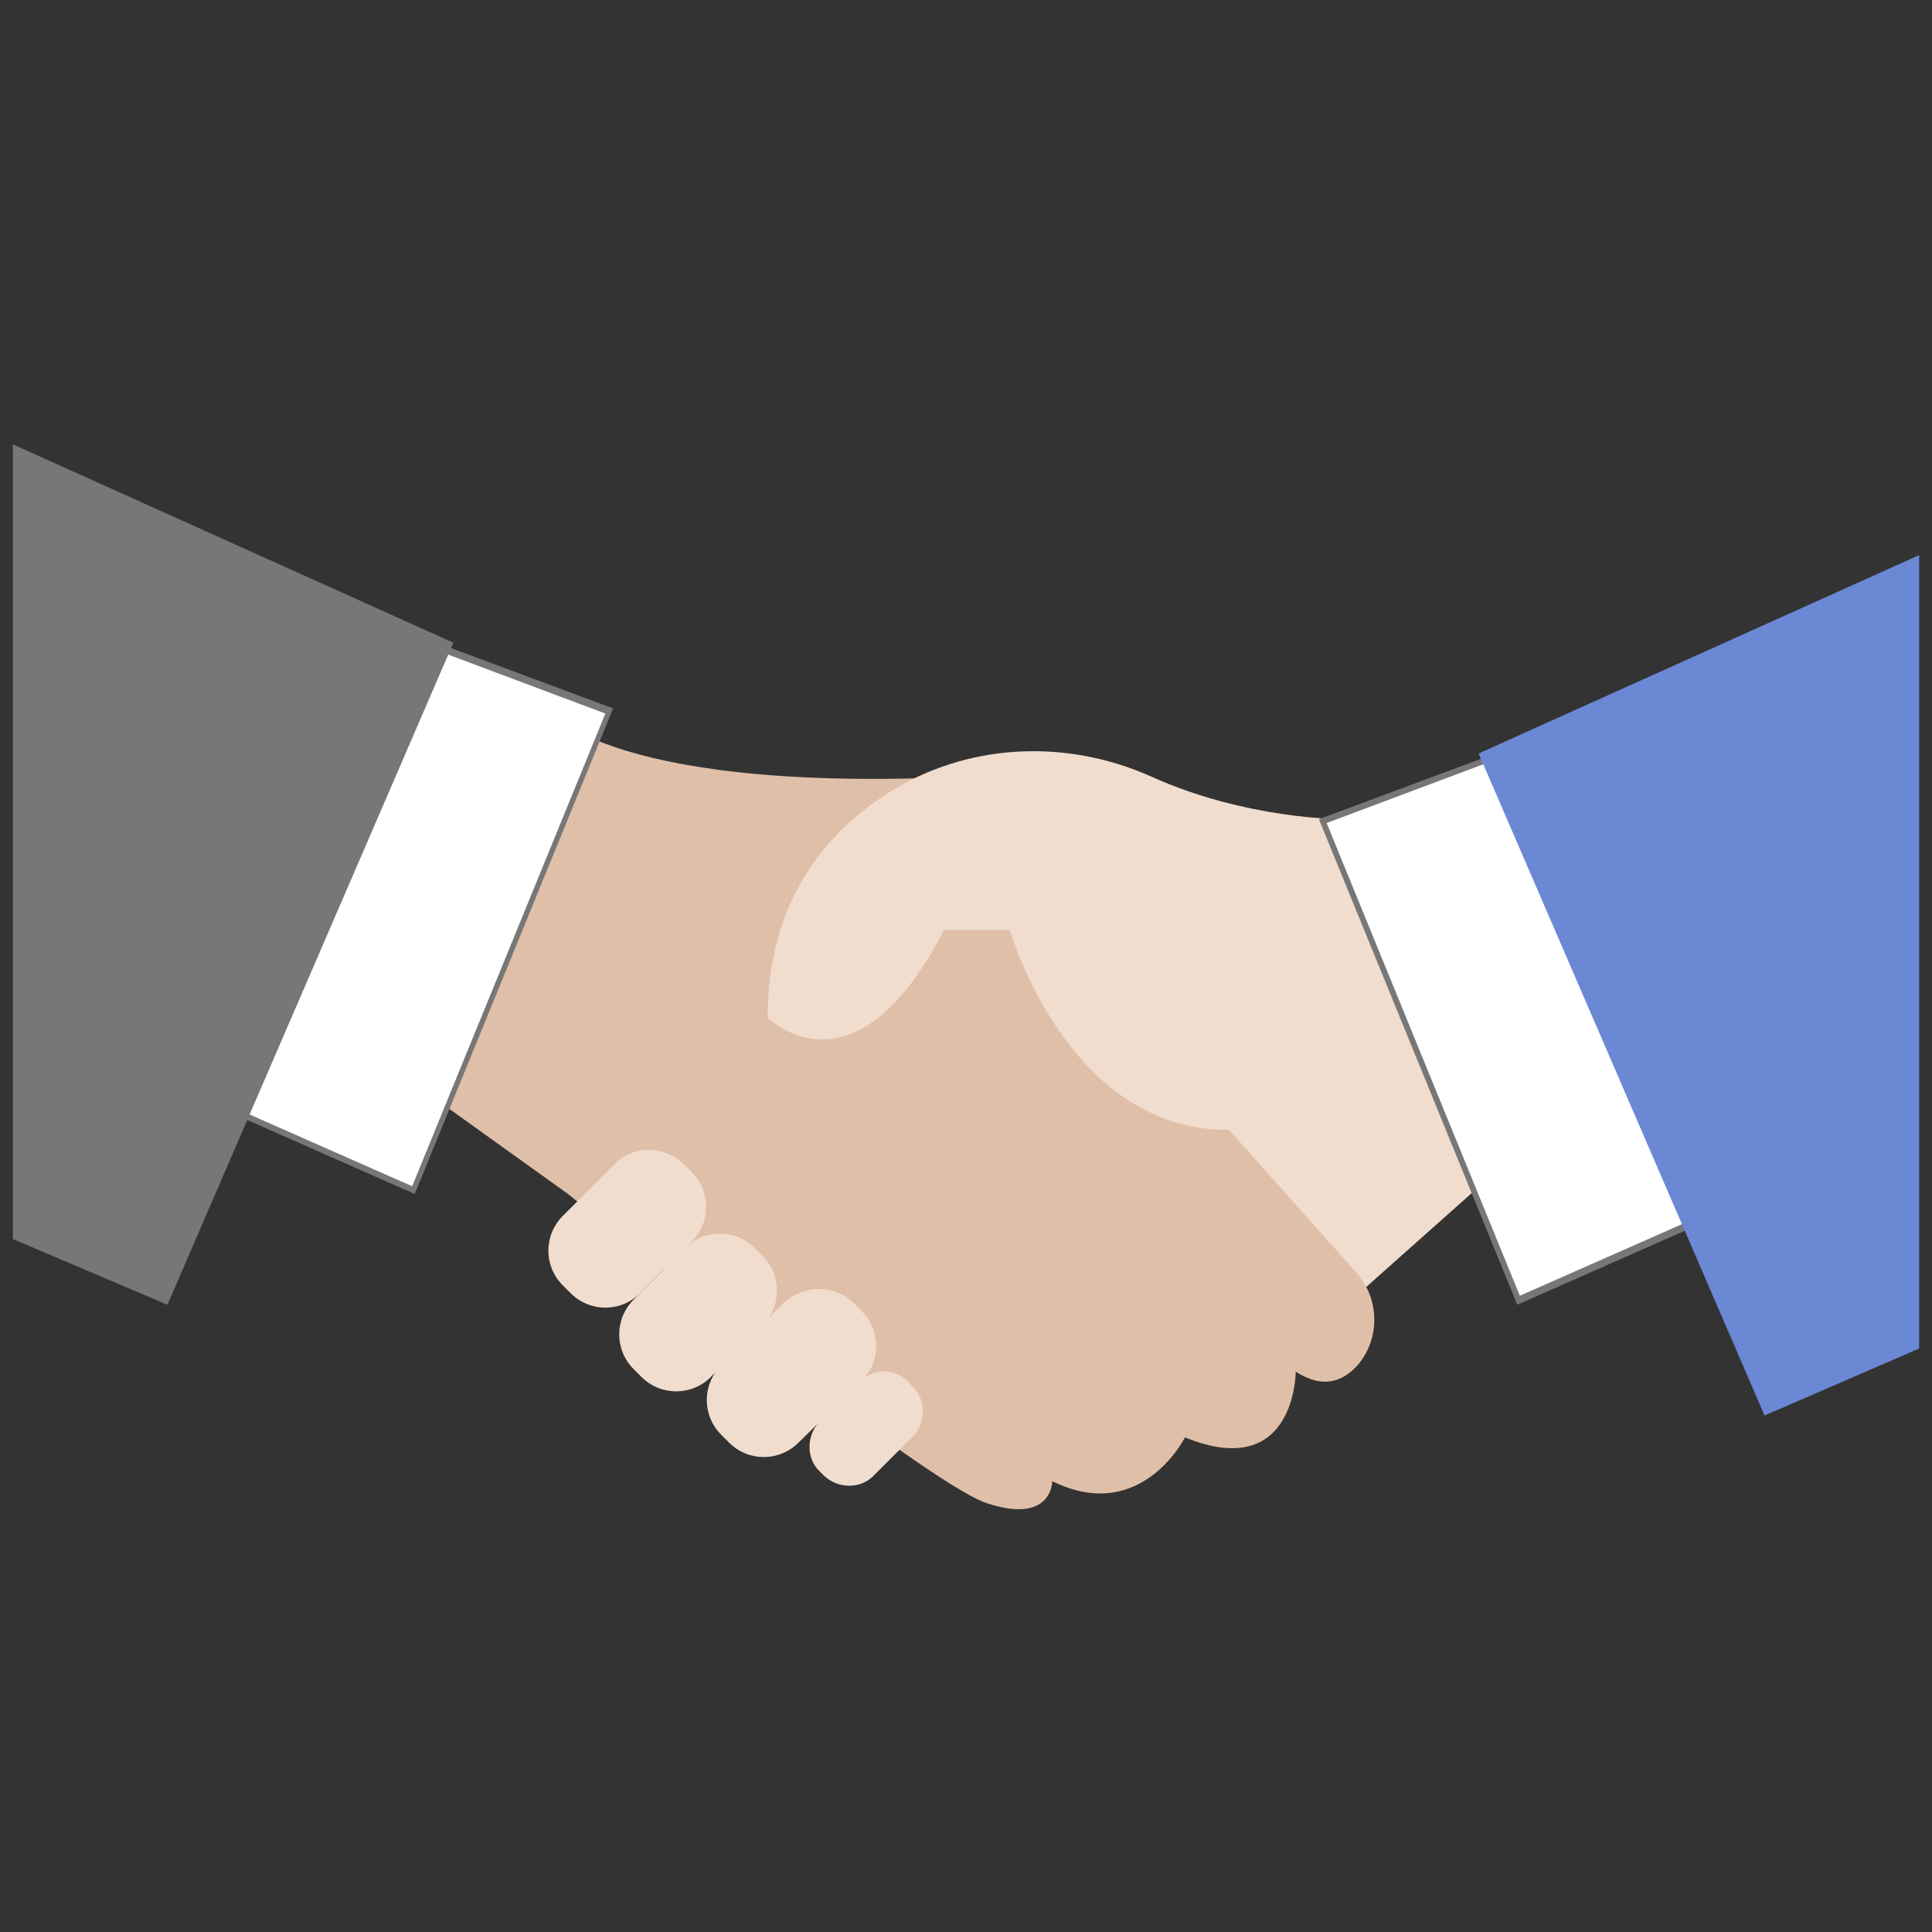
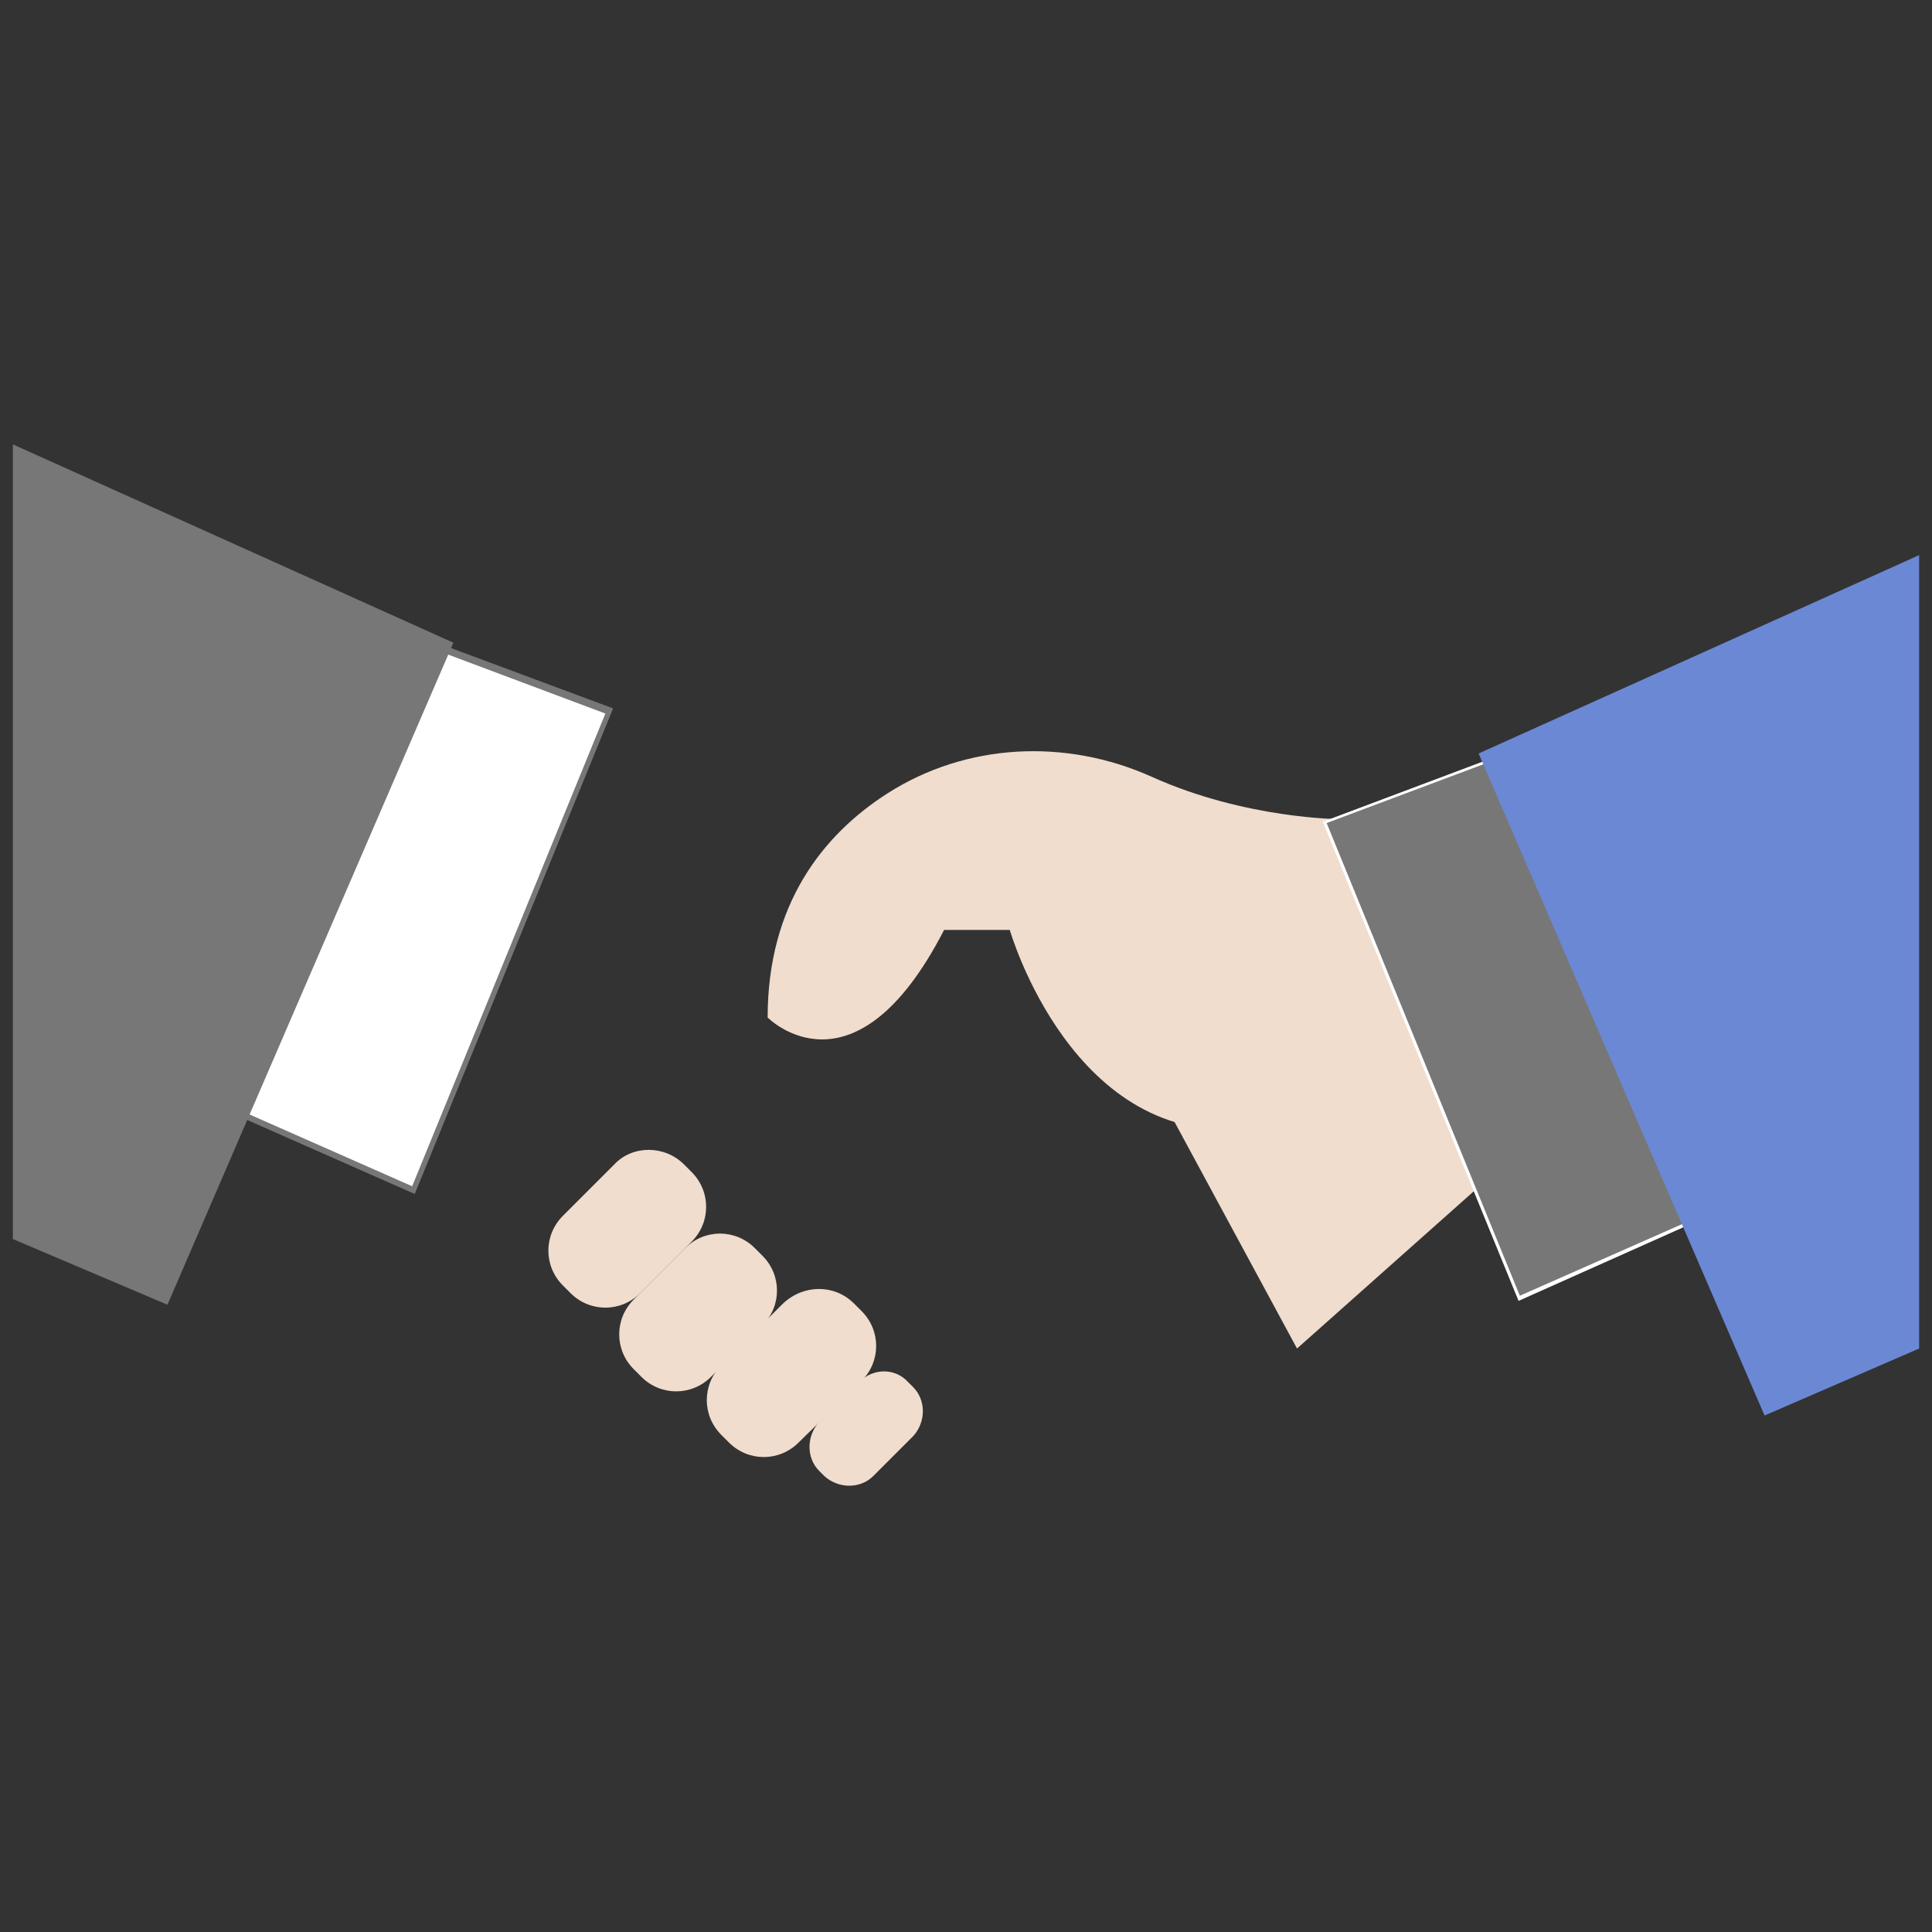
<svg xmlns="http://www.w3.org/2000/svg" version="1.1" id="ee40a3d9-2d4f-4656-a5b5-590c37667a71" x="0px" y="0px" viewBox="0 0 150 150" style="enable-background:new 0 0 150 150;" xml:space="preserve">
  <rect x="0" y="0" width="150" height="150" fill="#333333" stroke="none" />
  <style type="text/css">
	.st0{fill:#F0DDCE;}
	.st1{fill:#E0BFA8;}
	.st2{fill:#FFFFFF;}
	.st3{fill:#777777;}
	.st4{fill:#6B88D5;}
</style>
  <title>strato-Illu-</title>
  <g>
    <polygon class="st0" points="116.1,91 100.7,104.7 88.7,82.5 116.1,75.6  " />
-     <path class="st1" d="M42.5,55.1c0,0,4.9,6.8,34.2,5.1l17.1,25.7l11.5,12.9c1.8,2,1.9,5.1,0.1,7.2c-1.1,1.2-2.6,1.9-4.8,0.5   c0,0,0,8.6-8.6,5.1c0,0-3.4,6.8-10.3,3.4c0,0,0,3.4-5.1,1.7c-5.1-1.7-32.5-24-32.5-24l-12-8.6L42.5,55.1z" />
    <path class="st0" d="M104.1,63.6c0,0-7.4,0-14.7-3.3c-6.7-3-14.4-2.6-20.5,1.3c-5,3.2-9.3,8.6-9.3,17.4c0,0,6.7,6.8,13.7-6.8h5.1   c0,0,4.9,17.1,18.8,15.4s17.1-3.4,17.1-3.4L104.1,63.6z" />
    <path class="st0" d="M58.6,96.9l0.6,0.6c1.5,1.5,1.5,3.9,0,5.4l-4,4c-1.5,1.5-3.9,1.5-5.4,0l-0.6-0.6c-1.5-1.5-1.5-3.9,0-5.4l4-4   C54.7,95.4,57.1,95.4,58.6,96.9z" />
    <path class="st0" d="M53.1,90.4l0.6,0.6c1.5,1.5,1.5,3.9,0,5.4l-4,4c-1.5,1.5-3.9,1.5-5.4,0l-0.6-0.6c-1.5-1.5-1.5-3.9,0-5.4l4-4   C49.1,88.9,51.6,88.9,53.1,90.4z" />
    <path class="st0" d="M66.3,101.2l0.6,0.6c1.5,1.5,1.5,3.9,0,5.4L62,112c-1.5,1.5-3.9,1.5-5.4,0l-0.6-0.6c-1.5-1.5-1.5-3.9,0-5.4   l4.8-4.8C62.4,99.7,64.8,99.7,66.3,101.2z" />
    <path class="st0" d="M70.5,107.3l0.4,0.4c1,1,1,2.7,0,3.8l-3.1,3.1c-1,1-2.7,1-3.8,0l-0.4-0.4c-1-1-1-2.7,0-3.8l3.1-3.1   C67.8,106.2,69.5,106.2,70.5,107.3z" />
    <g>
      <polygon class="st2" points="102.7,63.8 116,58.8 132.9,94.3 117.9,101   " />
-       <path class="st3" d="M115.8,59.1l16.7,35.1l-14.5,6.4l-15-36.7L115.8,59.1 M116.1,58.5l-13.7,5.1l15.4,37.7l15.4-6.8L116.1,58.5    L116.1,58.5z" />
+       <path class="st3" d="M115.8,59.1l16.7,35.1l-14.5,6.4l-15-36.7L115.8,59.1 M116.1,58.5l15.4,37.7l15.4-6.8L116.1,58.5    L116.1,58.5z" />
    </g>
    <g>
      <polygon class="st2" points="17.1,85.8 34,50.2 47.3,55.2 32.1,92.4   " />
      <path class="st3" d="M34.2,50.6l12.8,4.8l-15,36.7l-14.5-6.4L34.2,50.6 M33.9,49.9l-17.1,36l15.4,6.8l15.4-37.7L33.9,49.9    L33.9,49.9z" />
    </g>
    <polygon class="st3" points="1,34.5 35.2,49.9 13,101.3 1,96.2  " />
    <polygon class="st4" points="149,43.1 114.8,58.5 137,109.9 149,104.7  " />
  </g>
</svg>